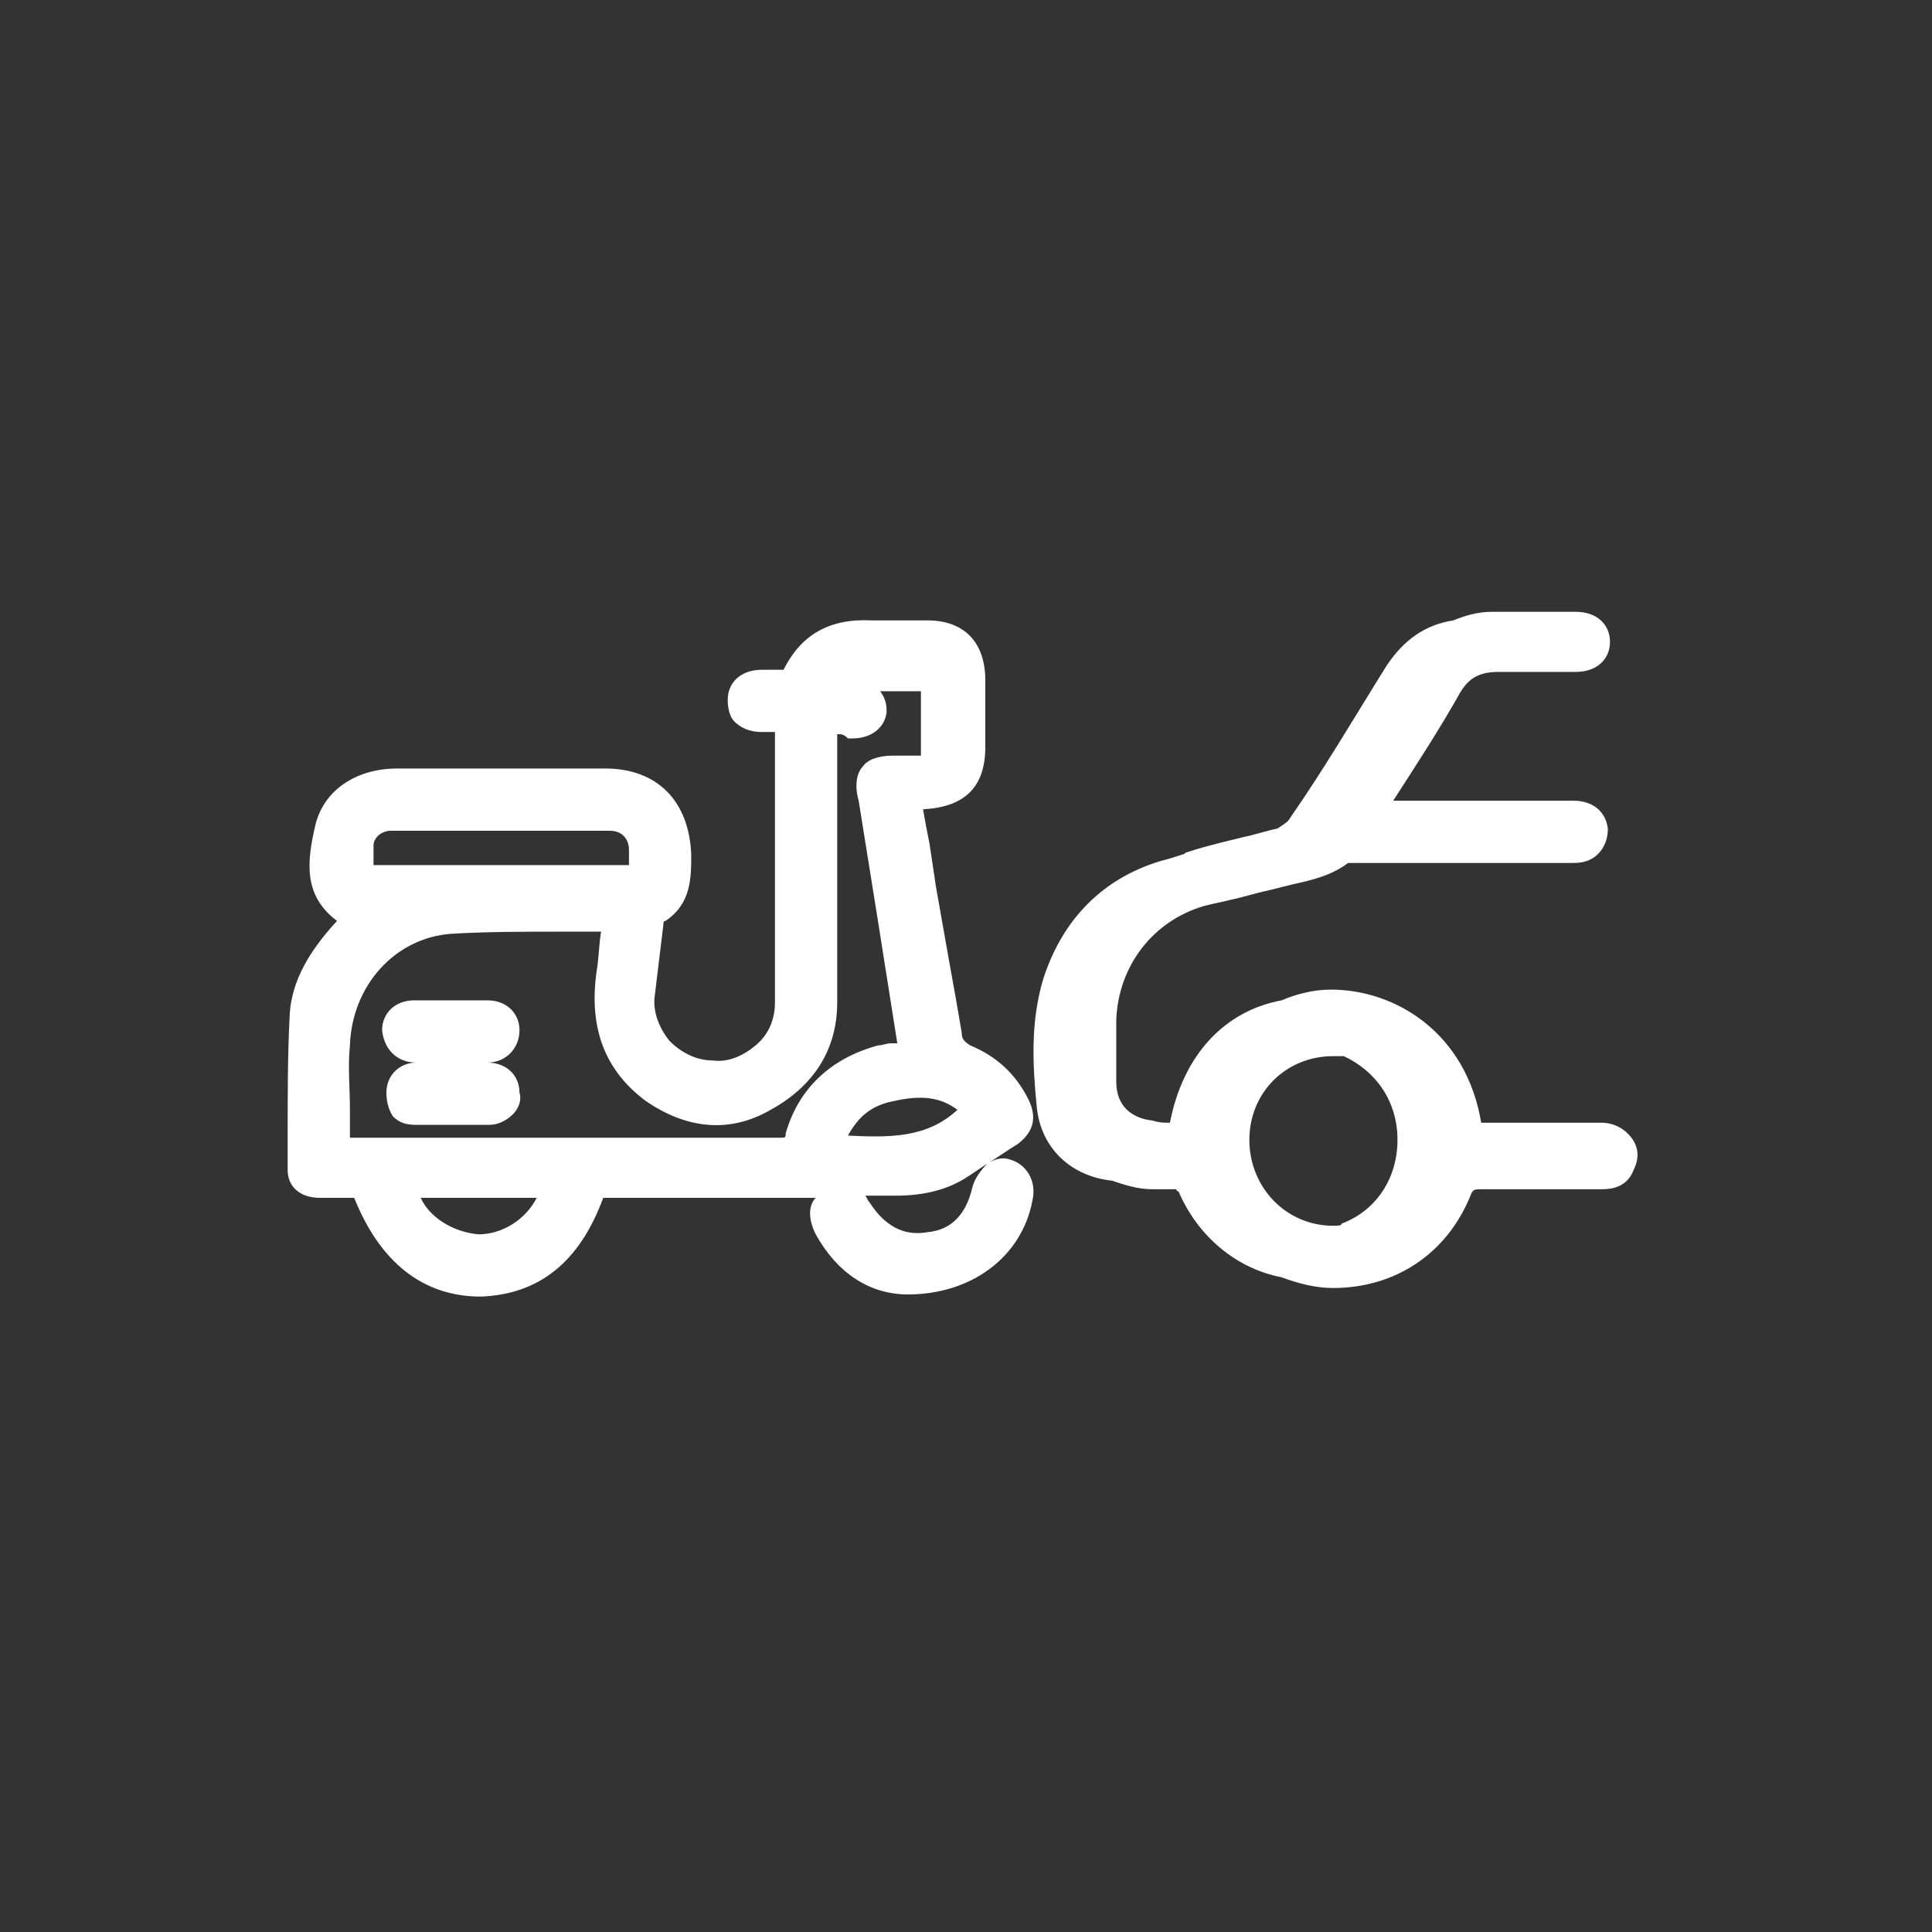
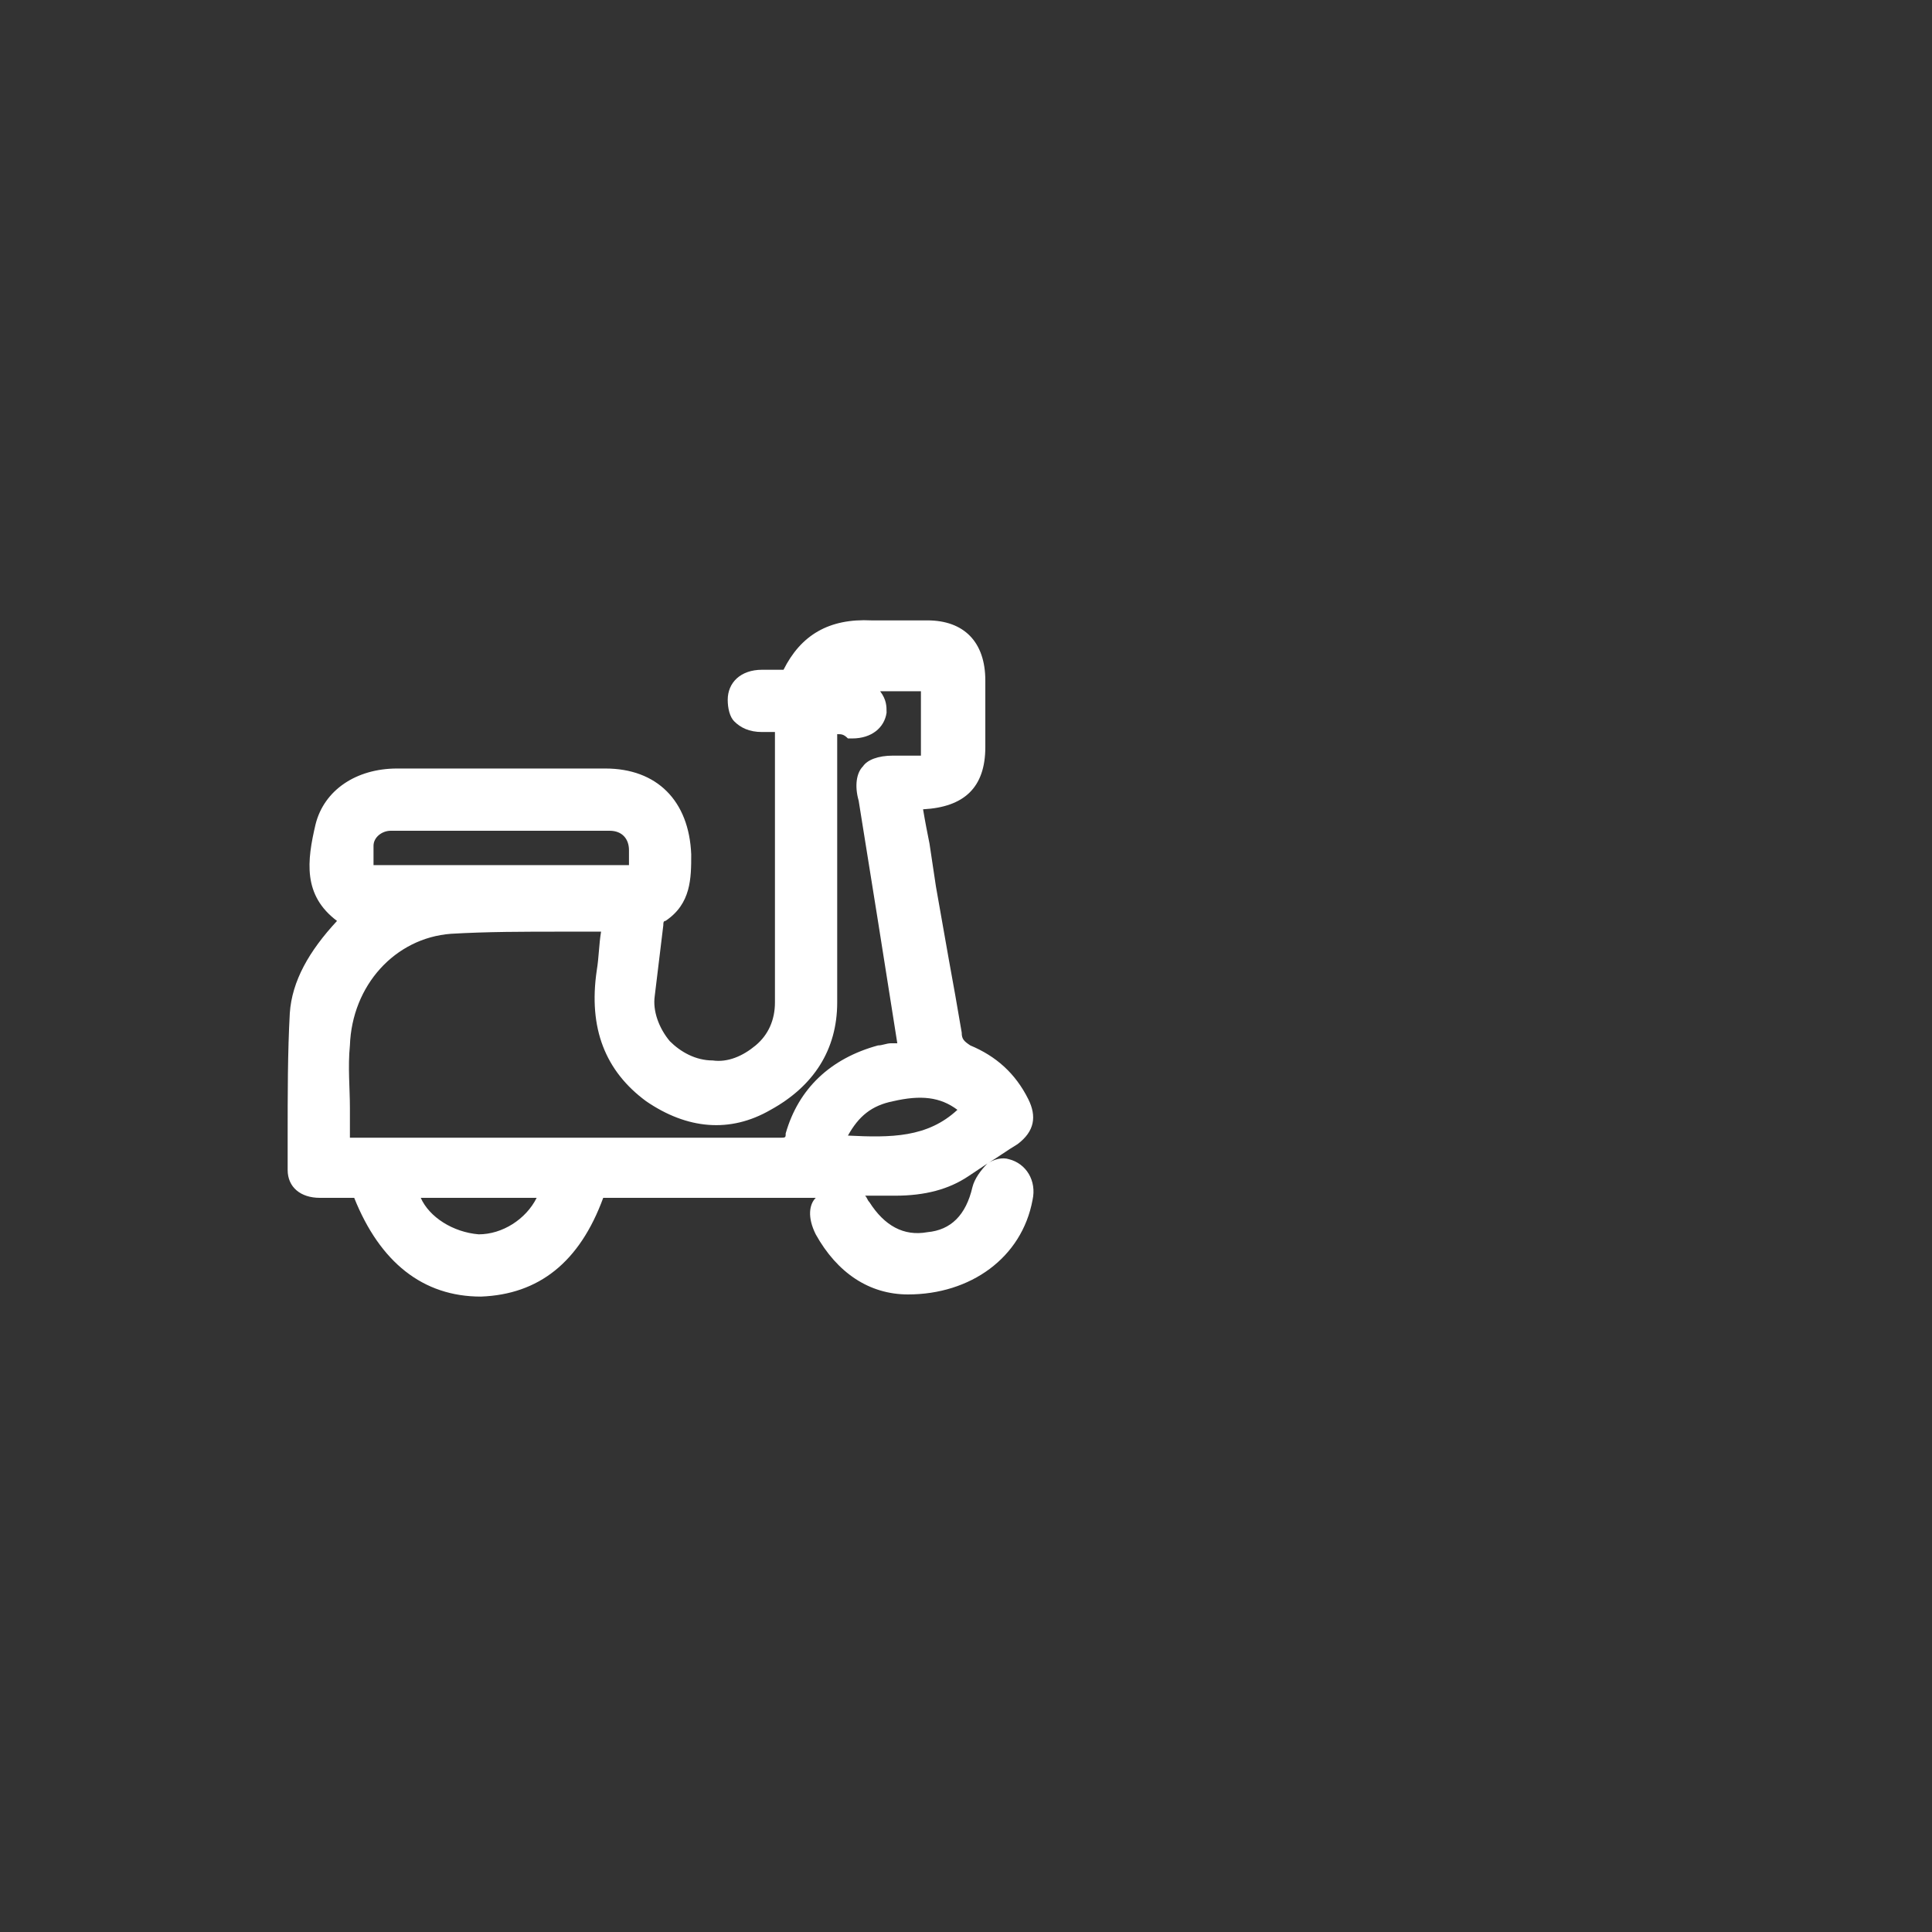
<svg xmlns="http://www.w3.org/2000/svg" version="1.1" id="Capa_1" x="0px" y="0px" width="90px" height="90px" viewBox="0 0 90 90" style="enable-background:new 0 0 90 90;" xml:space="preserve">
  <rect x="0" y="0" width="90" height="90" fill="#333333" stroke="none" />
  <style type="text/css">
	.st0{fill:#FFFFFF;}
</style>
  <g>
    <path class="st0" d="M47.9,51.2c-0.6-1.2-1.5-2-2.7-2.5c-0.3-0.2-0.4-0.3-0.4-0.6c-0.2-1.2-0.4-2.3-0.6-3.4   c-0.2-1.1-0.4-2.3-0.6-3.4c-0.1-0.7-0.2-1.3-0.3-2c-0.1-0.5-0.2-1-0.3-1.6h0c1.9-0.1,2.9-1,2.9-2.9v-3.1c0-1.8-1-2.8-2.7-2.8   c-0.3,0-0.6,0-0.9,0c-0.6,0-1.2,0-1.7,0c-2-0.1-3.3,0.7-4.1,2.3h-1c-1,0-1.6,0.6-1.6,1.4c0,0.4,0.1,0.8,0.3,1   c0.3,0.3,0.7,0.5,1.3,0.5h0.6c0,1.4,0,2.8,0,4.1c0,2.8,0,5.7,0,8.5c0,0.8-0.3,1.5-0.9,2c-0.6,0.5-1.3,0.8-2,0.7   c-0.8,0-1.5-0.4-2-0.9c-0.5-0.6-0.8-1.4-0.7-2.1l0.4-3.3c0-0.1,0-0.2,0.1-0.2c1.2-0.8,1.2-2,1.2-3.1c-0.1-2.5-1.6-4-4-4h-9.7   c-1.9,0-3.4,1-3.8,2.6c-0.4,1.7-0.6,3.3,1,4.5c-1.3,1.4-2.1,2.8-2.2,4.3C13.4,49,13.4,51,13.4,53c0,0.5,0,1,0,1.5   c0,0.8,0.6,1.3,1.5,1.3h1.6c1.2,3,3.2,4.6,5.9,4.6c2.7-0.1,4.6-1.6,5.7-4.6H38c-0.3,0.3-0.4,0.9,0,1.7c1,1.8,2.5,2.8,4.3,2.8l0,0   c2.9,0,5.3-1.7,5.8-4.4c0.2-0.9-0.3-1.7-1.1-1.9c-0.3-0.1-0.7,0-1,0.2c0.5-0.3,0.9-0.6,1.4-0.9C48.2,52.7,48.3,52,47.9,51.2z    M22.3,57.5c-1.2-0.1-2.3-0.8-2.7-1.7H25C24.5,56.8,23.4,57.5,22.3,57.5z M39.5,52.9c0.5-0.9,1.1-1.4,2.1-1.6   c1.3-0.3,2.2-0.2,3,0.4C43.2,53,41.5,53,39.5,52.9L39.5,52.9z M29.3,39.6c0,0.1,0,0.2,0,0.4c0,0.1,0,0.2,0,0.3H17.4   c0,0,0-0.1,0-0.1c0-0.3,0-0.6,0-0.8c0-0.4,0.4-0.7,0.8-0.7h10.2C29,38.7,29.3,39.1,29.3,39.6z M16.3,48.7c0.1-2.8,2.1-5,4.7-5.2   c1.7-0.1,3.4-0.1,5.2-0.1c0.6,0,1.2,0,1.8,0c-0.1,0.6-0.1,1.2-0.2,1.8c-0.4,2.7,0.4,4.7,2.3,6.1c1.9,1.3,3.9,1.5,5.8,0.4   c2-1.1,3.1-2.8,3.1-5V34.2c0.2,0,0.3,0,0.5,0.2l0.1,0h0.1c0.9,0,1.5-0.5,1.6-1.2c0-0.3,0-0.6-0.3-1h1.9v3h-1.3   c-0.7,0-1.2,0.2-1.4,0.5c-0.3,0.3-0.4,0.9-0.2,1.6c0.6,3.7,1.2,7.5,1.8,11.3c-0.1,0-0.2,0-0.3,0c-0.2,0-0.4,0.1-0.6,0.1   c-2.2,0.6-3.7,2-4.3,4.1c0,0.2,0,0.2-0.3,0.2h-20c0-0.5,0-0.9,0-1.4C16.3,50.7,16.2,49.7,16.3,48.7z M45.3,55.3   c-0.3,1.3-1,2-2.1,2.1c-1.1,0.2-2-0.3-2.7-1.4c-0.1-0.1-0.1-0.2-0.2-0.3h1.4c1.4,0,2.5-0.3,3.4-0.9c0.3-0.2,0.6-0.4,0.9-0.6   C45.7,54.5,45.4,54.9,45.3,55.3z" />
-     <path class="st0" d="M76,53c-0.3-0.4-0.8-0.7-1.4-0.7H69c-0.7-4.2-4-6.2-7-6.2c-0.8,0-1.6,0.2-2.3,0.5c-2.7,0.5-4.6,2.6-5.2,5.7   c-0.3,0-0.5,0-0.8-0.1c-1-0.1-1.7-0.7-1.7-1.8v-2.9c0.1-2.5,1.7-4.6,4.1-5.3c0.4-0.1,0.9-0.2,1.3-0.3c0.5-0.1,1.1-0.3,1.6-0.4   c0.4-0.1,0.8-0.2,1.2-0.3c0.9-0.2,1.8-0.4,2.6-1c0,0,0.1,0,0.2,0c0.1,0,0.1,0,0.2,0l10.1,0c0.6,0,1-0.2,1.3-0.6   c0.2-0.3,0.3-0.6,0.3-1c-0.1-0.8-0.7-1.3-1.6-1.3h-8.4c0,0,0,0,0,0c1.1-1.7,2.2-3.4,3.1-5c0.4-0.7,0.9-1,1.8-1h3.6   c1,0,1.6-0.6,1.6-1.4c0-0.8-0.6-1.4-1.6-1.4l-3.9,0c-0.7,0-1.3,0.2-1.8,0.4c-1.3,0.2-2.3,0.9-3.1,2.1c-1.5,2.4-2.9,4.8-4.5,7.1   c-0.1,0.2-0.3,0.3-0.6,0.5c-0.5,0.1-1.1,0.3-1.6,0.4c-0.8,0.2-1.7,0.4-2.6,0.7c-0.1,0-0.1,0.1-0.2,0.1c-0.3,0.1-0.6,0.2-1,0.3   c-2.7,0.8-4.6,2.7-5.5,5.5c-0.6,2-0.5,4-0.3,6c0.2,1.9,1.6,3.2,3.5,3.4c0.6,0.2,1.2,0.4,1.9,0.4h1.1c0,0,0,0.1,0.1,0.1   c0.9,2.1,2.7,3.6,4.8,4c0.8,0.3,1.6,0.5,2.4,0.5c2.9,0,5.3-1.6,6.4-4.3c0.1-0.3,0.2-0.3,0.5-0.3h5.6c0.5,0,1.2-0.1,1.5-0.9   C76.4,53.9,76.3,53.4,76,53z M62.1,57.1c-2.2,0-3.9-1.8-3.9-4c0-2.2,1.7-3.9,3.9-3.9c0.2,0,0.4,0,0.5,0c1.5,0.7,2.5,2.1,2.5,3.9   c0,1.8-1,3.3-2.6,3.9C62.5,57.1,62.3,57.1,62.1,57.1z" />
-     <path class="st0" d="M19.4,49.5L19.4,49.5c-0.8,0-1.4,0.6-1.4,1.4c0,0.4,0.1,0.8,0.3,1.1c0.3,0.3,0.6,0.4,1.1,0.4h3.4   c0.4,0,0.8-0.2,1.1-0.5c0.3-0.3,0.4-0.7,0.3-1c0-0.8-0.6-1.4-1.5-1.4c0.9,0,1.5-0.7,1.5-1.5c0-0.8-0.6-1.4-1.5-1.4h-3.4   c-0.9,0-1.5,0.6-1.5,1.4C17.9,48.9,18.5,49.5,19.4,49.5z" />
  </g>
</svg>